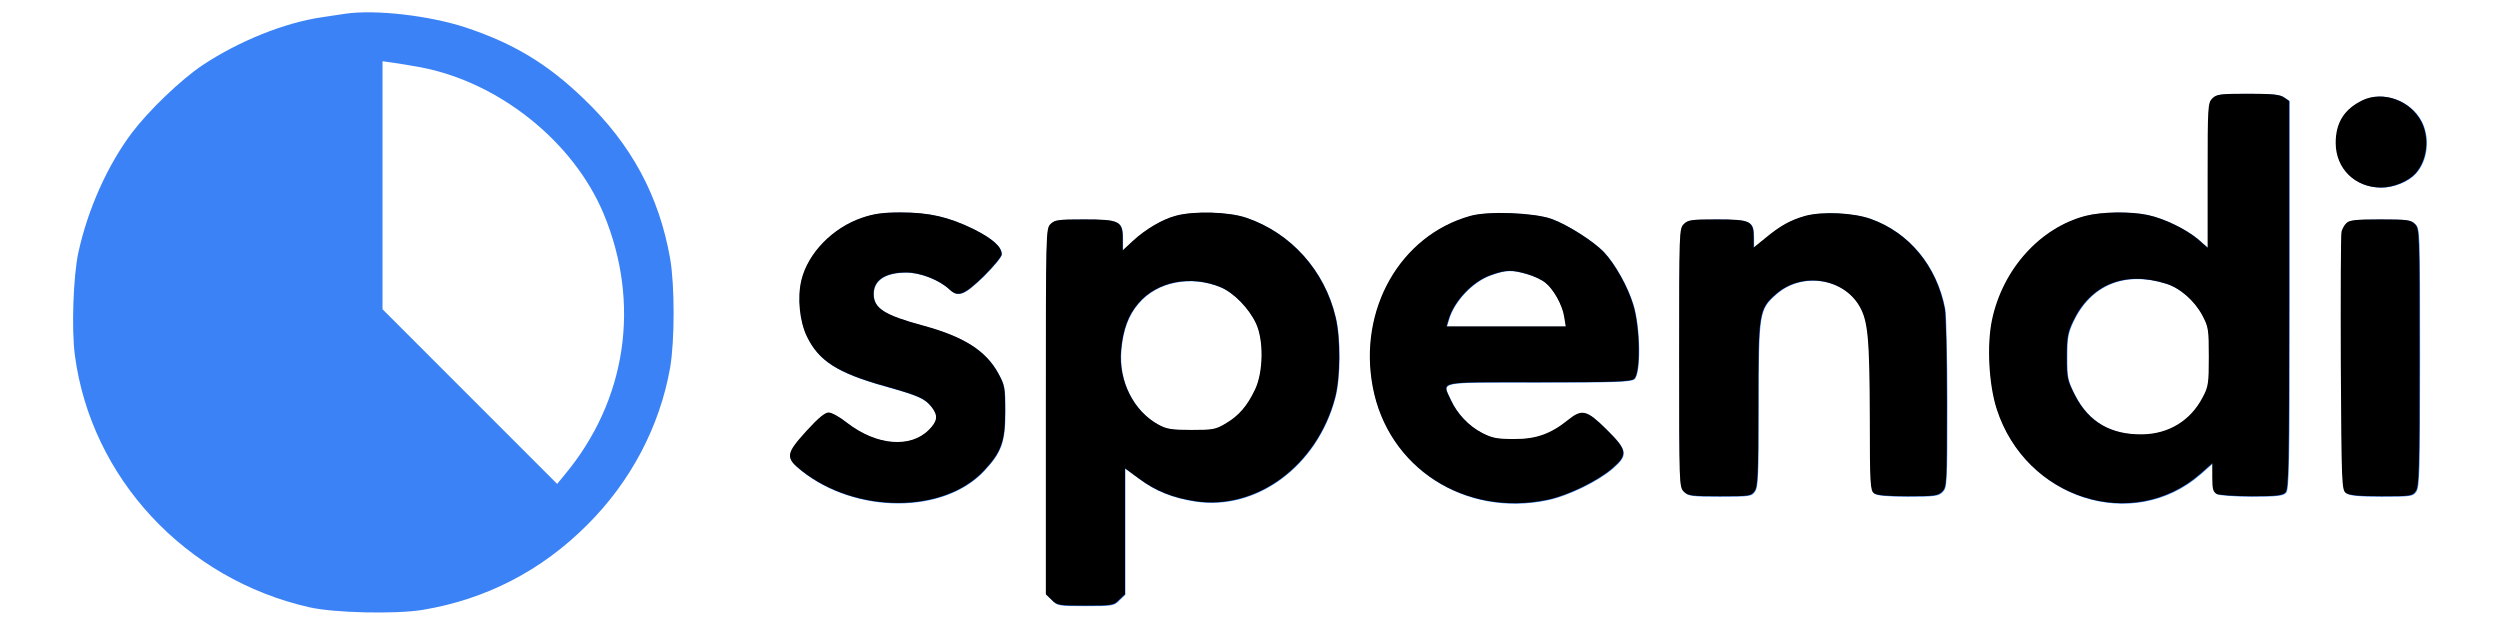
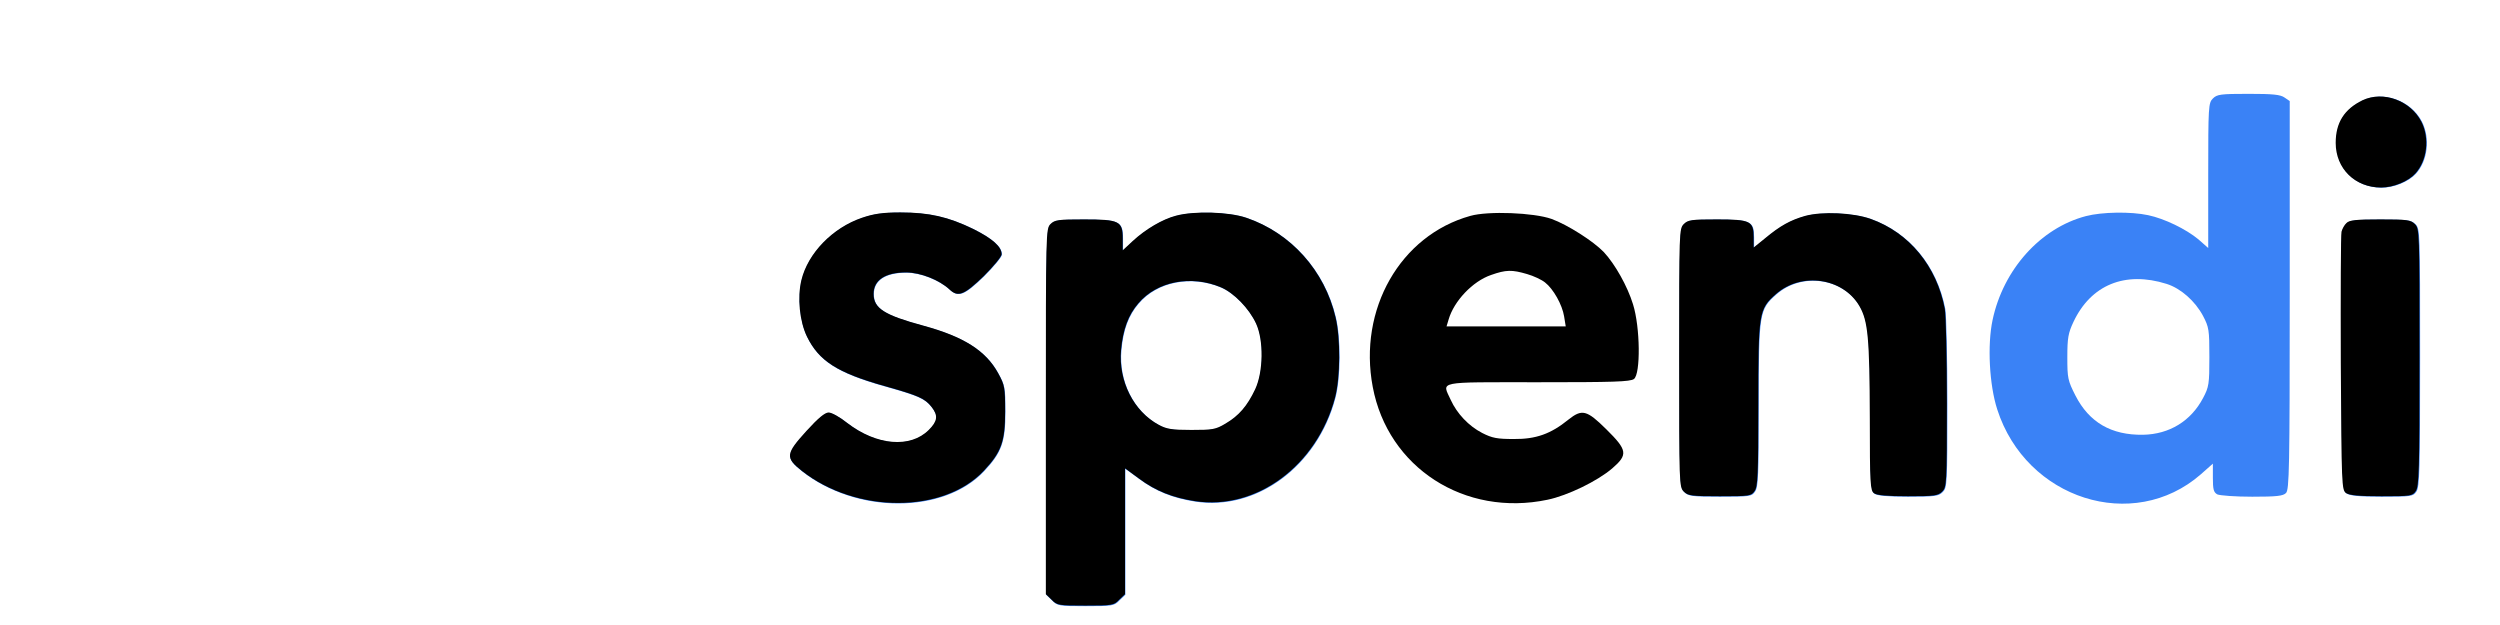
<svg xmlns="http://www.w3.org/2000/svg" width="800" zoomAndPan="magnify" viewBox="0 0 600 150" height="200" preserveAspectRatio="xMidYMid meet" version="1.0">
  <defs>
    <clipPath id="f17814b524">
-       <path d="M 17.566 2.926 L 162 2.926 L 162 146.926 L 17.566 146.926 Z M 17.566 2.926 " clip-rule="nonzero" />
-     </clipPath>
+       </clipPath>
    <clipPath id="4ff251fb44">
      <path d="M 560 23 L 582.316 23 L 582.316 46 L 560 46 Z M 560 23 " clip-rule="nonzero" />
    </clipPath>
    <clipPath id="c055619e91">
      <path d="M 560 23 L 582.281 23 L 582.281 46 L 560 46 Z M 560 23 " clip-rule="nonzero" />
    </clipPath>
  </defs>
  <g clip-path="url(#f17814b524)">
    <path fill="#3a82f6" d="M 82.863 3.297 C 82.078 3.41 79.562 3.801 77.273 4.137 C 68.332 5.422 57.266 9.891 48.602 15.648 C 43.402 19.113 35.637 26.602 31.668 31.855 C 25.797 39.68 21.105 50.133 18.812 60.582 C 17.582 66.172 17.137 79.141 17.973 85.285 C 21.887 114.738 44.523 139.051 74.309 145.758 C 80.234 147.102 94.879 147.434 101.418 146.375 C 116.562 143.859 129.977 136.984 140.984 125.918 C 151.383 115.578 158.367 102.277 160.828 88.25 C 161.945 81.82 161.945 68.352 160.828 62.035 C 158.199 47.059 151.547 34.652 140.148 23.754 C 131.484 15.371 123.215 10.395 111.758 6.594 C 103.094 3.746 90.184 2.234 82.863 3.297 Z M 100.969 16.152 C 119.805 19.73 137.688 34.035 144.898 51.363 C 153.84 72.879 150.375 96.129 135.508 113.957 L 133.719 116.137 L 112.762 95.18 L 91.805 74.219 L 91.805 14.699 L 94.207 15.035 C 95.492 15.203 98.512 15.703 100.969 16.152 Z M 100.969 16.152 " fill-opacity="1" fill-rule="nonzero" />
  </g>
  <path fill="#3a82f6" d="M 531.09 23.641 C 530.027 24.703 529.973 25.484 529.973 42.141 L 529.973 59.523 L 527.625 57.453 C 524.664 54.996 519.52 52.48 515.555 51.641 C 511.359 50.746 504.488 50.859 500.629 51.863 C 489.73 54.715 480.789 64.664 478.219 76.793 C 476.934 82.828 477.438 92.383 479.336 98.254 C 486.266 119.824 511.977 127.984 528.184 113.848 L 531.09 111.273 L 531.09 114.684 C 531.09 117.422 531.258 118.148 532.152 118.652 C 532.766 118.93 536.512 119.211 540.535 119.211 C 546.348 119.211 547.969 119.043 548.641 118.316 C 549.422 117.535 549.535 112.449 549.535 70.867 L 549.535 24.258 L 548.305 23.418 C 547.297 22.691 545.453 22.523 539.641 22.523 C 532.934 22.523 532.098 22.637 531.09 23.641 Z M 519.969 68.129 C 523.379 69.191 526.844 72.266 528.742 75.84 C 530.141 78.523 530.25 79.141 530.25 85.68 C 530.25 92.16 530.141 92.887 528.742 95.516 C 525.836 101.047 520.641 104.234 514.324 104.344 C 506.723 104.457 501.414 101.383 498.117 94.957 C 496.27 91.324 496.16 90.762 496.16 85.734 C 496.16 81.094 496.383 79.922 497.613 77.293 C 501.805 68.352 510.02 65 519.969 68.129 Z M 519.969 68.129 " fill-opacity="1" fill-rule="nonzero" />
  <g clip-path="url(#4ff251fb44)">
    <path fill="#3a82f6" d="M 567.137 24.09 C 562.777 26.211 560.711 29.453 560.711 34.316 C 560.711 40.52 565.352 45.047 571.609 45.047 C 574.57 45.047 578.094 43.594 579.824 41.691 C 582.676 38.562 583.289 33.199 581.277 29.23 C 578.652 24.145 572.113 21.742 567.137 24.09 Z M 567.137 24.09 " fill-opacity="1" fill-rule="nonzero" />
  </g>
  <path fill="#3a82f6" d="M 206.934 52.312 C 199.895 54.715 193.969 60.809 192.402 67.289 C 191.398 71.48 191.957 77.184 193.746 80.871 C 196.594 86.684 201.012 89.535 212.301 92.719 C 220.461 95.012 222.023 95.684 223.645 97.75 C 225.266 99.816 225.098 101.16 222.977 103.281 C 218.559 107.699 210.457 107.027 203.414 101.605 C 201.68 100.207 199.668 99.09 198.941 99.09 C 198.047 99.09 196.426 100.434 193.633 103.508 C 188.602 109.039 188.492 109.934 192.516 113.121 C 205.539 123.402 226.551 123.402 236.219 113.062 C 240.41 108.594 241.305 106.078 241.305 98.812 C 241.305 93.055 241.195 92.496 239.629 89.645 C 236.668 84.227 231.359 80.871 221.746 78.246 C 212.242 75.672 209.73 74.055 209.73 70.586 C 209.73 67.289 212.523 65.445 217.555 65.445 C 220.961 65.445 225.488 67.234 227.949 69.527 C 230.016 71.48 231.469 70.867 236.164 66.34 C 238.512 63.992 240.469 61.645 240.469 61.086 C 240.469 59.242 238.23 57.285 233.648 54.996 C 227.668 52.09 223.086 51.027 216.156 51.027 C 211.852 51.027 209.73 51.363 206.934 52.312 Z M 206.934 52.312 " fill-opacity="1" fill-rule="nonzero" />
  <path fill="#3a82f6" d="M 282.328 51.809 C 279.086 52.648 275.008 55.051 271.934 57.902 L 269.531 60.137 L 269.531 57.285 C 269.531 53.094 268.691 52.703 260.195 52.703 C 254.051 52.703 253.211 52.816 252.203 53.82 C 251.086 54.938 251.086 55.664 251.086 98.812 L 251.086 142.742 L 252.484 144.082 C 253.77 145.422 254.16 145.48 260.59 145.48 C 267.016 145.48 267.406 145.422 268.691 144.082 L 270.09 142.742 L 270.09 112.504 L 273.441 114.965 C 277.41 117.926 281.492 119.547 286.855 120.383 C 301.609 122.676 316.199 111.832 320.5 95.516 C 321.785 90.652 321.844 81.262 320.613 76.176 C 317.984 65 309.883 55.945 299.207 52.312 C 294.961 50.859 286.688 50.637 282.328 51.809 Z M 293.117 69.023 C 296.246 70.363 299.879 74.109 301.555 77.742 C 303.398 81.766 303.285 89.309 301.332 93.504 C 299.43 97.527 297.418 99.875 294.176 101.773 C 291.828 103.172 291.102 103.281 286.016 103.281 C 281.324 103.281 280.039 103.059 278.191 102.055 C 272.156 98.812 268.469 91.547 269.141 84.059 C 269.586 79.141 270.871 75.672 273.273 72.879 C 277.746 67.57 285.961 66.004 293.117 69.023 Z M 293.117 69.023 " fill-opacity="1" fill-rule="nonzero" />
-   <path fill="#3a82f6" d="M 352.973 51.863 C 336.148 56.559 326.035 74.332 329.555 92.941 C 333.188 112.336 351.633 124.242 371.527 120.051 C 376.332 119.043 383.488 115.578 387.066 112.504 C 390.863 109.207 390.695 108.145 385.613 103.113 C 380.918 98.477 379.801 98.195 376.5 100.824 C 372.309 104.234 368.734 105.52 363.422 105.461 C 359.398 105.461 358.227 105.238 355.824 104.008 C 352.582 102.332 349.785 99.371 348.277 96.074 C 346.211 91.488 344.477 91.824 369.18 91.824 C 387.289 91.824 391.367 91.715 392.262 91.043 C 393.883 89.812 393.77 78.637 392.039 73.102 C 390.695 68.742 387.734 63.488 385.051 60.582 C 382.539 57.957 376.332 53.988 372.477 52.59 C 368.23 51.082 357.277 50.637 352.973 51.863 Z M 366.609 65.836 C 368.176 66.285 370.074 67.18 370.914 67.848 C 372.926 69.414 375.047 73.215 375.496 76.008 L 375.887 78.414 L 347.273 78.414 L 347.773 76.734 C 349.059 72.32 353.531 67.57 357.945 66.062 C 361.578 64.773 362.977 64.773 366.609 65.836 Z M 366.609 65.836 " fill-opacity="1" fill-rule="nonzero" />
  <path fill="#3a82f6" d="M 433.34 51.863 C 429.82 52.871 427.359 54.211 423.672 57.285 L 420.988 59.465 L 420.988 57.008 C 420.988 53.094 420.207 52.703 412.16 52.703 C 406.066 52.703 405.227 52.816 404.223 53.82 C 403.105 54.938 403.105 55.664 403.105 85.957 C 403.105 116.25 403.105 116.977 404.223 118.094 C 405.227 119.098 406.066 119.211 412.828 119.211 C 419.984 119.211 420.43 119.156 421.211 117.98 C 421.996 116.918 422.105 114.012 422.105 97.414 C 422.105 75.059 422.219 74.277 426.355 70.645 C 432.445 65.277 442.395 66.73 446.363 73.492 C 448.43 77.07 448.82 81.039 448.879 100.488 C 448.879 116.191 448.988 117.871 449.883 118.484 C 450.5 118.988 453.125 119.211 457.988 119.211 C 464.414 119.211 465.254 119.098 466.258 118.094 C 467.32 117.031 467.375 116.25 467.375 96.91 C 467.375 85.902 467.152 75.672 466.875 74.164 C 464.918 63.938 458.324 55.891 449.102 52.59 C 444.855 51.082 437.477 50.746 433.34 51.863 Z M 433.34 51.863 " fill-opacity="1" fill-rule="nonzero" />
  <path fill="#3a82f6" d="M 563.281 53.598 C 562.777 54.043 562.277 54.996 562.109 55.664 C 561.941 56.336 561.887 70.531 561.941 87.242 C 562.109 116.586 562.164 117.645 563.172 118.43 C 564.008 118.988 566.188 119.211 571.664 119.211 C 578.707 119.211 579.156 119.156 579.938 117.98 C 580.719 116.863 580.832 112.895 580.832 85.844 C 580.832 55.664 580.832 54.938 579.715 53.82 C 578.707 52.816 577.867 52.703 571.387 52.703 C 565.574 52.703 563.953 52.871 563.281 53.598 Z M 563.281 53.598 " fill-opacity="1" fill-rule="nonzero" />
-   <path fill="#000000" d="M 530.949 23.621 C 529.887 24.684 529.832 25.465 529.832 42.102 L 529.832 59.465 L 527.484 57.402 C 524.523 54.945 519.383 52.43 515.418 51.594 C 511.227 50.699 504.352 50.812 500.496 51.816 C 489.602 54.664 480.66 64.602 478.09 76.719 C 476.805 82.75 477.309 92.297 479.207 98.16 C 486.137 119.711 511.84 127.863 528.043 113.738 L 530.949 111.168 L 530.949 114.574 C 530.949 117.312 531.117 118.035 532.012 118.539 C 532.625 118.82 536.371 119.098 540.395 119.098 C 546.203 119.098 547.824 118.93 548.496 118.203 C 549.277 117.422 549.391 112.34 549.391 70.801 L 549.391 24.234 L 548.16 23.398 C 547.156 22.672 545.312 22.504 539.5 22.504 C 532.793 22.504 531.957 22.617 530.949 23.621 Z M 519.832 68.066 C 523.238 69.125 526.703 72.195 528.602 75.77 C 530 78.449 530.113 79.062 530.113 85.598 C 530.113 92.074 530 92.801 528.602 95.426 C 525.699 100.953 520.5 104.133 514.188 104.246 C 506.586 104.355 501.277 101.285 497.984 94.867 C 496.137 91.234 496.027 90.68 496.027 85.652 C 496.027 81.02 496.25 79.848 497.48 77.223 C 501.672 68.289 509.883 64.938 519.832 68.066 Z M 519.832 68.066 " fill-opacity="1" fill-rule="nonzero" />
  <g clip-path="url(#c055619e91)">
    <path fill="#000000" d="M 566.992 24.066 C 562.633 26.188 560.566 29.426 560.566 34.285 C 560.566 40.484 565.203 45.004 571.461 45.004 C 574.422 45.004 577.941 43.555 579.676 41.656 C 582.523 38.527 583.141 33.168 581.129 29.203 C 578.5 24.125 571.965 21.723 566.992 24.066 Z M 566.992 24.066 " fill-opacity="1" fill-rule="nonzero" />
  </g>
  <path fill="#000000" d="M 206.863 52.266 C 199.82 54.664 193.898 60.75 192.332 67.227 C 191.328 71.414 191.887 77.109 193.676 80.797 C 196.523 86.602 200.938 89.449 212.227 92.633 C 220.383 94.922 221.949 95.59 223.57 97.656 C 225.191 99.723 225.023 101.062 222.898 103.184 C 218.484 107.598 210.383 106.926 203.34 101.512 C 201.609 100.113 199.598 98.996 198.871 98.996 C 197.977 98.996 196.355 100.336 193.562 103.406 C 188.535 108.938 188.422 109.828 192.445 113.012 C 205.465 123.285 226.477 123.285 236.141 112.957 C 240.332 108.488 241.227 105.977 241.227 98.719 C 241.227 92.969 241.113 92.41 239.551 89.562 C 236.59 84.145 231.281 80.797 221.668 78.172 C 212.172 75.602 209.656 73.984 209.656 70.523 C 209.656 67.227 212.449 65.387 217.48 65.387 C 220.887 65.387 225.414 67.172 227.871 69.461 C 229.938 71.414 231.391 70.801 236.086 66.277 C 238.434 63.934 240.387 61.59 240.387 61.031 C 240.387 59.188 238.152 57.234 233.57 54.945 C 227.594 52.039 223.012 50.98 216.082 50.98 C 211.777 50.98 209.656 51.316 206.863 52.266 Z M 206.863 52.266 " fill-opacity="1" fill-rule="nonzero" />
  <path fill="#000000" d="M 282.242 51.762 C 279 52.598 274.922 55 271.848 57.848 L 269.445 60.082 L 269.445 57.234 C 269.445 53.047 268.605 52.656 260.113 52.656 C 253.965 52.656 253.129 52.766 252.121 53.77 C 251.004 54.887 251.004 55.613 251.004 98.719 L 251.004 142.605 L 252.402 143.945 C 253.688 145.285 254.078 145.34 260.504 145.34 C 266.93 145.34 267.32 145.285 268.605 143.945 L 270.004 142.605 L 270.004 112.398 L 273.355 114.855 C 277.324 117.812 281.402 119.434 286.766 120.27 C 301.52 122.559 316.102 111.727 320.406 95.426 C 321.691 90.566 321.746 81.188 320.516 76.105 C 317.891 64.938 309.789 55.895 299.117 52.266 C 294.867 50.812 286.598 50.59 282.242 51.762 Z M 293.023 68.957 C 296.152 70.297 299.785 74.039 301.461 77.668 C 303.305 81.688 303.195 89.227 301.238 93.414 C 299.34 97.434 297.328 99.777 294.086 101.676 C 291.738 103.074 291.012 103.184 285.93 103.184 C 281.234 103.184 279.949 102.961 278.105 101.957 C 272.07 98.719 268.383 91.461 269.055 83.977 C 269.5 79.062 270.785 75.602 273.188 72.812 C 277.66 67.508 285.871 65.941 293.023 68.957 Z M 293.023 68.957 " fill-opacity="1" fill-rule="nonzero" />
  <path fill="#000000" d="M 352.871 51.816 C 336.051 56.508 325.938 74.262 329.457 92.855 C 333.09 112.23 351.527 124.121 371.422 119.934 C 376.227 118.93 383.379 115.469 386.953 112.398 C 390.754 109.102 390.586 108.043 385.5 103.016 C 380.809 98.383 379.691 98.105 376.395 100.727 C 372.203 104.133 368.625 105.418 363.316 105.363 C 359.297 105.363 358.121 105.141 355.719 103.91 C 352.477 102.234 349.684 99.277 348.176 95.98 C 346.109 91.402 344.375 91.738 369.074 91.738 C 387.18 91.738 391.258 91.629 392.152 90.957 C 393.77 89.73 393.66 78.562 391.926 73.035 C 390.586 68.68 387.625 63.43 384.941 60.527 C 382.43 57.902 376.227 53.938 372.371 52.543 C 368.125 51.035 357.172 50.59 352.871 51.816 Z M 366.504 65.777 C 368.066 66.223 369.969 67.117 370.805 67.785 C 372.816 69.348 374.941 73.145 375.387 75.938 L 375.777 78.34 L 347.168 78.34 L 347.672 76.664 C 348.957 72.254 353.43 67.508 357.844 66 C 361.473 64.715 362.871 64.715 366.504 65.777 Z M 366.504 65.777 " fill-opacity="1" fill-rule="nonzero" />
  <path fill="#000000" d="M 433.223 51.816 C 429.699 52.82 427.242 54.164 423.555 57.234 L 420.871 59.41 L 420.871 56.953 C 420.871 53.047 420.09 52.656 412.043 52.656 C 405.953 52.656 405.113 52.766 404.109 53.77 C 402.992 54.887 402.992 55.613 402.992 85.875 C 402.992 116.137 402.992 116.863 404.109 117.98 C 405.113 118.984 405.953 119.098 412.715 119.098 C 419.867 119.098 420.312 119.043 421.094 117.871 C 421.879 116.809 421.988 113.906 421.988 97.32 C 421.988 74.988 422.102 74.207 426.234 70.578 C 432.328 65.219 442.273 66.668 446.238 73.426 C 448.309 77 448.699 80.961 448.754 100.395 C 448.754 116.082 448.867 117.758 449.762 118.371 C 450.375 118.875 453 119.098 457.863 119.098 C 464.289 119.098 465.125 118.984 466.133 117.98 C 467.195 116.922 467.25 116.137 467.25 96.82 C 467.25 85.82 467.027 75.602 466.746 74.094 C 464.793 63.879 458.199 55.836 448.977 52.543 C 444.73 51.035 437.355 50.699 433.223 51.816 Z M 433.223 51.816 " fill-opacity="1" fill-rule="nonzero" />
  <path fill="#000000" d="M 563.137 53.547 C 562.633 53.996 562.129 54.945 561.961 55.613 C 561.793 56.285 561.738 70.465 561.793 87.16 C 561.961 116.473 562.02 117.535 563.023 118.316 C 563.863 118.875 566.043 119.098 571.516 119.098 C 578.559 119.098 579.004 119.043 579.785 117.871 C 580.57 116.754 580.68 112.789 580.68 85.766 C 580.68 55.613 580.68 54.887 579.562 53.77 C 578.559 52.766 577.719 52.656 571.238 52.656 C 565.426 52.656 563.805 52.82 563.137 53.547 Z M 563.137 53.547 " fill-opacity="1" fill-rule="nonzero" />
</svg>